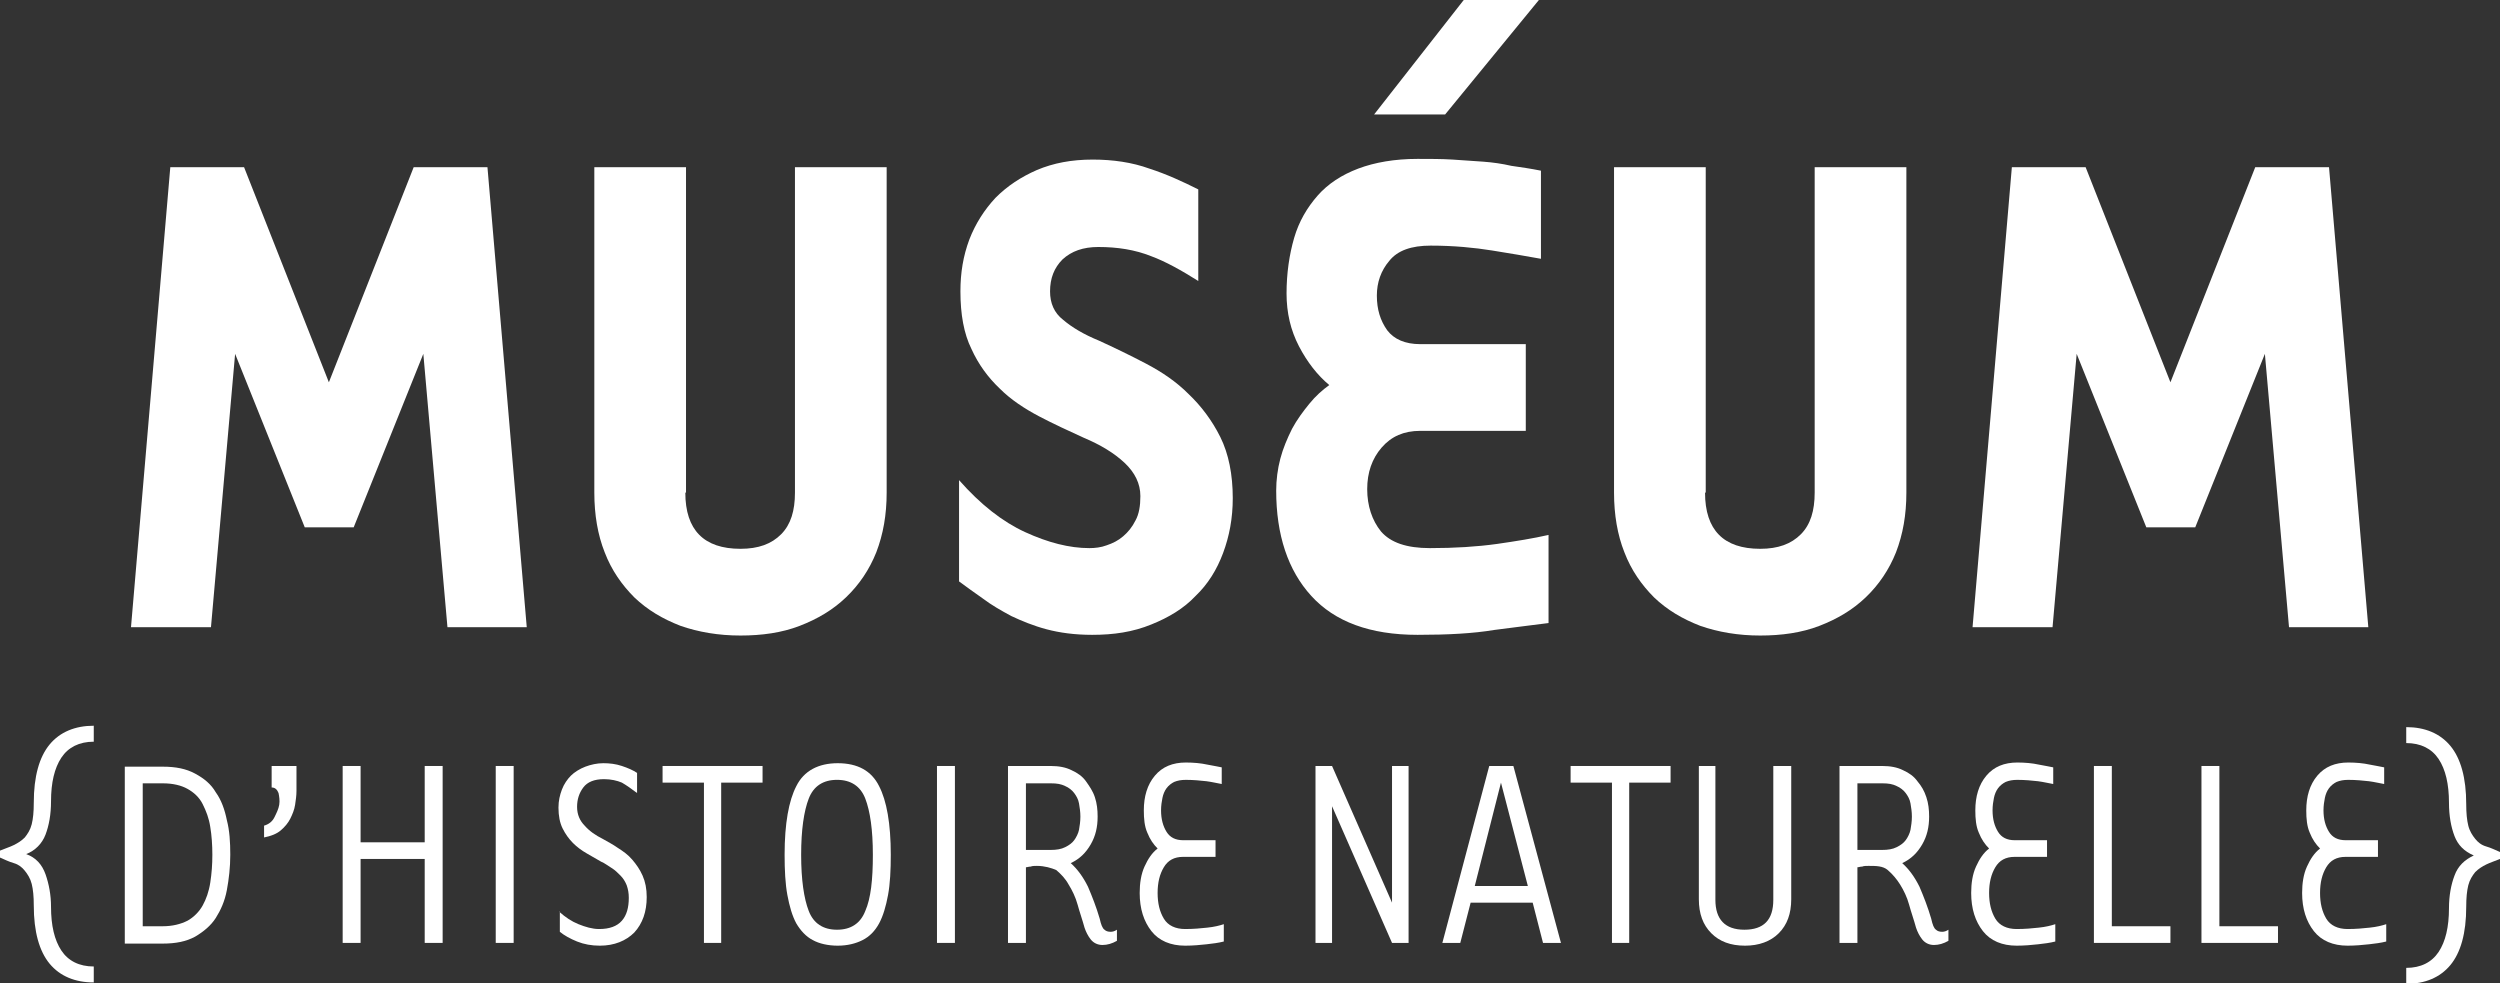
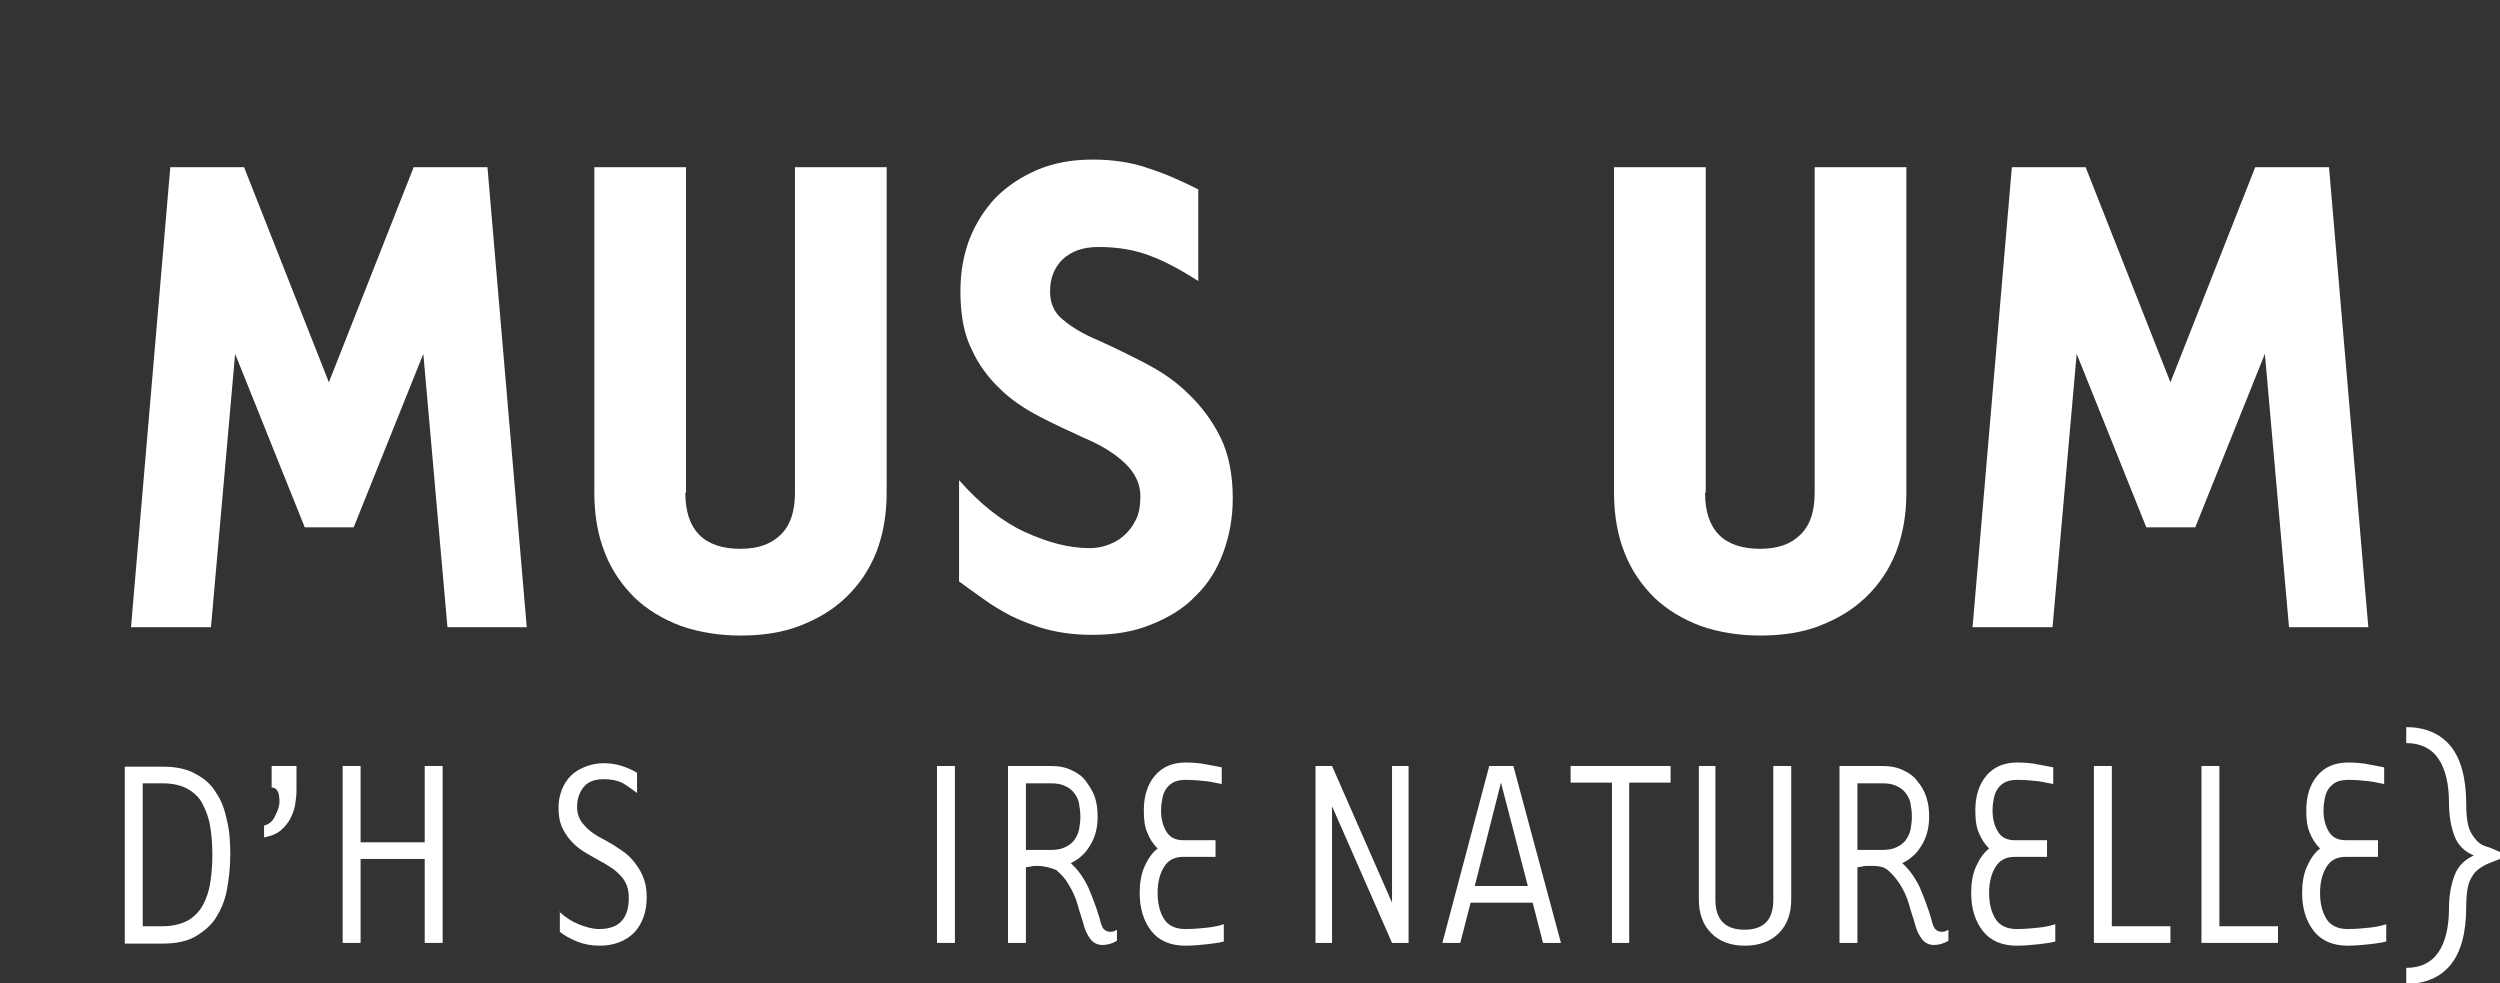
<svg xmlns="http://www.w3.org/2000/svg" width="178" height="70" viewBox="0 0 178 70" fill="none">
  <rect x="0" y="0" width="178" height="70" fill="#333333" stroke="none" />
  <g clip-path="url(#clip0_458_267)">
-     <path d="M0 60.564C0.344 60.416 0.687 60.317 0.982 60.169C1.276 60.021 1.522 59.873 1.767 59.626C1.964 59.379 2.16 59.082 2.258 58.687C2.356 58.292 2.405 57.798 2.405 57.156C2.405 55.279 2.798 53.895 3.534 53.006C4.271 52.117 5.351 51.672 6.676 51.672V52.809C5.645 52.809 4.86 53.204 4.369 53.945C3.878 54.686 3.633 55.723 3.633 57.057C3.633 57.996 3.485 58.786 3.24 59.428C2.994 60.07 2.504 60.564 1.865 60.811C2.553 61.058 2.994 61.552 3.24 62.244C3.485 62.936 3.633 63.726 3.633 64.566C3.633 65.9 3.878 66.937 4.369 67.678C4.86 68.419 5.645 68.814 6.676 68.814V69.95C5.351 69.95 4.271 69.506 3.534 68.617C2.798 67.727 2.405 66.344 2.405 64.467C2.405 63.825 2.356 63.331 2.258 62.936C2.16 62.54 1.964 62.244 1.767 61.997C1.571 61.75 1.325 61.552 0.982 61.454C0.638 61.355 0.344 61.207 0 61.058V60.564H0Z" fill="white" />
    <path d="M16.396 60.861C16.396 61.75 16.298 62.59 16.151 63.38C16.003 64.171 15.709 64.813 15.365 65.356C15.021 65.9 14.482 66.344 13.892 66.69C13.254 67.036 12.518 67.184 11.585 67.184H8.885V54.587H11.585C12.518 54.587 13.254 54.735 13.892 55.081C14.531 55.427 15.021 55.822 15.365 56.415C15.758 56.958 16.003 57.65 16.151 58.391C16.347 59.132 16.396 59.971 16.396 60.861ZM10.162 55.723V65.949H11.585C12.273 65.949 12.861 65.801 13.352 65.554C13.794 65.307 14.187 64.912 14.432 64.467C14.678 64.022 14.874 63.479 14.972 62.837C15.071 62.194 15.12 61.552 15.12 60.861C15.12 60.169 15.071 59.477 14.972 58.885C14.874 58.242 14.678 57.748 14.432 57.255C14.187 56.761 13.794 56.415 13.352 56.168C12.911 55.921 12.322 55.773 11.585 55.773H10.162V55.723Z" fill="white" />
    <path d="M18.802 58.786C19.145 58.687 19.39 58.49 19.538 58.193C19.685 57.897 19.832 57.6 19.881 57.304C19.93 57.008 19.881 56.711 19.832 56.464C19.734 56.217 19.587 56.069 19.341 56.069V54.538H21.109V56.316C21.109 56.662 21.06 56.958 21.011 57.304C20.961 57.65 20.814 57.996 20.667 58.292C20.52 58.588 20.274 58.885 19.98 59.132C19.685 59.379 19.292 59.527 18.802 59.626V58.786Z" fill="white" />
    <path d="M25.674 67.135H24.398V54.538H25.674V59.972H30.239V54.538H31.516V67.135H30.239V61.157H25.674V67.135Z" fill="white" />
-     <path d="M36.572 54.538V67.135H35.296V54.538H36.572Z" fill="white" />
    <path d="M39.812 64.912C40.254 65.307 40.696 65.603 41.186 65.801C41.677 65.998 42.168 66.147 42.659 66.147C43.395 66.147 43.935 65.949 44.279 65.554C44.623 65.159 44.77 64.615 44.77 63.923C44.77 63.578 44.721 63.331 44.623 63.034C44.525 62.787 44.377 62.54 44.181 62.343C43.985 62.145 43.788 61.947 43.543 61.799C43.297 61.651 43.052 61.453 42.806 61.355C42.463 61.157 42.119 60.959 41.776 60.762C41.432 60.564 41.088 60.317 40.794 60.021C40.499 59.724 40.254 59.379 40.057 58.983C39.861 58.588 39.763 58.094 39.763 57.502C39.763 57.008 39.861 56.612 40.008 56.217C40.156 55.822 40.401 55.476 40.646 55.229C40.892 54.982 41.285 54.735 41.677 54.587C42.07 54.439 42.512 54.34 42.954 54.34C43.395 54.34 43.837 54.389 44.279 54.537C44.721 54.686 45.065 54.834 45.359 55.031V56.464C44.966 56.168 44.623 55.921 44.279 55.723C43.935 55.575 43.494 55.476 43.003 55.476C42.316 55.476 41.825 55.674 41.53 56.069C41.236 56.464 41.088 56.909 41.088 57.452C41.088 57.995 41.285 58.44 41.628 58.786C41.972 59.181 42.414 59.477 42.905 59.724C43.248 59.922 43.641 60.12 43.985 60.367C44.377 60.614 44.721 60.861 45.015 61.206C45.31 61.552 45.555 61.898 45.752 62.343C45.948 62.787 46.046 63.281 46.046 63.874C46.046 64.912 45.752 65.751 45.163 66.394C44.574 66.986 43.739 67.332 42.708 67.332C42.119 67.332 41.579 67.233 41.088 67.036C40.597 66.838 40.156 66.591 39.861 66.344V64.912H39.812Z" fill="white" />
-     <path d="M51.397 67.135H50.121V55.723H47.175V54.538H54.294V55.723H51.348V67.135H51.397Z" fill="white" />
-     <path d="M63.424 60.861C63.424 61.947 63.375 62.935 63.228 63.726C63.081 64.516 62.884 65.208 62.59 65.751C62.295 66.295 61.902 66.69 61.411 66.937C60.921 67.184 60.331 67.332 59.644 67.332C58.957 67.332 58.319 67.184 57.877 66.937C57.386 66.69 56.993 66.245 56.699 65.751C56.404 65.208 56.208 64.516 56.061 63.726C55.913 62.935 55.864 61.947 55.864 60.861C55.864 58.638 56.159 57.008 56.699 55.97C57.239 54.883 58.27 54.34 59.644 54.34C61.068 54.34 62.05 54.883 62.59 55.97C63.13 57.008 63.424 58.638 63.424 60.861ZM62.148 60.861C62.148 59.082 61.952 57.748 61.608 56.859C61.264 55.97 60.577 55.525 59.595 55.525C58.613 55.525 57.926 55.97 57.583 56.859C57.239 57.748 57.042 59.082 57.042 60.861C57.042 62.639 57.239 63.973 57.583 64.862C57.926 65.751 58.613 66.196 59.595 66.196C60.577 66.196 61.264 65.751 61.608 64.862C62.001 63.973 62.148 62.639 62.148 60.861Z" fill="white" />
    <path d="M67.99 54.538V67.135H66.713V54.538H67.99Z" fill="white" />
    <path d="M73.831 61.651C73.684 61.651 73.488 61.651 73.389 61.701C73.242 61.701 73.144 61.75 73.046 61.75V67.135H71.769V54.538H74.813C75.402 54.538 75.893 54.636 76.286 54.834C76.728 55.032 77.071 55.279 77.317 55.624C77.562 55.97 77.808 56.316 77.955 56.761C78.102 57.205 78.151 57.65 78.151 58.144C78.151 58.885 78.004 59.527 77.66 60.12C77.317 60.713 76.875 61.157 76.237 61.454C76.728 61.898 77.12 62.442 77.464 63.133C77.758 63.825 78.053 64.566 78.298 65.406C78.397 65.85 78.495 66.097 78.642 66.196C78.74 66.295 78.887 66.344 79.084 66.344C79.231 66.344 79.378 66.295 79.526 66.196V66.986C79.182 67.184 78.838 67.283 78.495 67.283C78.151 67.283 77.857 67.135 77.66 66.888C77.464 66.641 77.317 66.344 77.218 66.048C77.071 65.504 76.875 64.961 76.728 64.418C76.58 63.874 76.335 63.38 76.089 62.985C75.844 62.54 75.549 62.244 75.206 61.948C74.862 61.799 74.371 61.651 73.831 61.651ZM73.046 60.515H74.813C75.206 60.515 75.549 60.466 75.844 60.317C76.138 60.169 76.335 60.021 76.482 59.823C76.629 59.626 76.777 59.329 76.826 59.082C76.875 58.786 76.924 58.49 76.924 58.144C76.924 57.798 76.875 57.502 76.826 57.205C76.777 56.909 76.629 56.662 76.482 56.464C76.335 56.267 76.089 56.069 75.844 55.97C75.549 55.822 75.255 55.773 74.813 55.773H73.046V60.515Z" fill="white" />
    <path d="M87.135 67.036C86.742 67.135 86.349 67.184 85.907 67.233C85.466 67.283 84.926 67.332 84.386 67.332C83.355 67.332 82.52 66.986 81.98 66.295C81.44 65.603 81.146 64.714 81.146 63.578C81.146 62.886 81.244 62.244 81.489 61.701C81.735 61.157 82.029 60.712 82.422 60.416C82.127 60.12 81.882 59.774 81.686 59.28C81.489 58.835 81.44 58.292 81.44 57.699C81.44 56.711 81.686 55.871 82.226 55.229C82.766 54.587 83.502 54.291 84.435 54.291C84.975 54.291 85.515 54.34 85.957 54.439C86.447 54.538 86.791 54.587 86.987 54.636V55.822C86.693 55.773 86.3 55.674 85.907 55.624C85.466 55.575 84.975 55.526 84.435 55.526C84.091 55.526 83.846 55.575 83.6 55.674C83.404 55.773 83.207 55.921 83.06 56.118C82.913 56.316 82.815 56.563 82.766 56.81C82.716 57.057 82.667 57.353 82.667 57.699C82.667 58.341 82.815 58.835 83.06 59.23C83.306 59.626 83.698 59.823 84.238 59.823H86.546V61.009H84.238C83.6 61.009 83.158 61.256 82.864 61.75C82.569 62.244 82.422 62.837 82.422 63.578C82.422 64.319 82.569 64.912 82.864 65.406C83.158 65.9 83.698 66.147 84.386 66.147C84.975 66.147 85.515 66.097 85.957 66.048C86.447 65.998 86.84 65.9 87.135 65.801V67.036Z" fill="white" />
    <path d="M94.842 67.135H93.664V54.538H94.842L99.112 64.269V54.538H100.291V67.135H99.112L94.842 57.403V67.135Z" fill="white" />
    <path d="M111.14 67.135H109.863L109.127 64.269H104.709L103.972 67.135H102.696L106.034 54.538H107.752L111.14 67.135ZM105.003 63.084H108.783L106.869 55.723L105.003 63.084Z" fill="white" />
    <path d="M116.049 67.135H114.772V55.723H111.827V54.538H118.945V55.723H115.999V67.135H116.049Z" fill="white" />
    <path d="M122.136 54.538V64.072C122.136 65.455 122.823 66.196 124.197 66.196C125.572 66.196 126.259 65.504 126.259 64.072V54.538H127.536V64.022C127.536 65.06 127.241 65.85 126.652 66.443C126.063 67.036 125.228 67.332 124.247 67.332C123.216 67.332 122.43 67.036 121.841 66.443C121.252 65.85 120.958 65.06 120.958 64.022V54.538H122.136Z" fill="white" />
    <path d="M133.034 61.651C132.886 61.651 132.69 61.651 132.592 61.701C132.445 61.701 132.346 61.75 132.248 61.75V67.135H130.972V54.538H134.015C134.605 54.538 135.095 54.636 135.488 54.834C135.93 55.032 136.274 55.279 136.519 55.624C136.814 55.97 137.01 56.316 137.157 56.761C137.304 57.205 137.354 57.65 137.354 58.144C137.354 58.885 137.206 59.527 136.863 60.12C136.519 60.713 136.077 61.157 135.439 61.454C135.93 61.898 136.323 62.442 136.666 63.133C136.961 63.825 137.255 64.566 137.501 65.406C137.599 65.85 137.697 66.097 137.844 66.196C137.943 66.295 138.09 66.344 138.286 66.344C138.434 66.344 138.581 66.295 138.728 66.196V66.986C138.384 67.184 138.041 67.283 137.697 67.283C137.354 67.283 137.059 67.135 136.863 66.888C136.666 66.641 136.519 66.344 136.421 66.048C136.274 65.504 136.077 64.961 135.93 64.418C135.783 63.874 135.537 63.38 135.292 62.985C135.046 62.59 134.752 62.244 134.408 61.948C134.065 61.651 133.574 61.651 133.034 61.651ZM132.248 60.515H134.015C134.408 60.515 134.752 60.466 135.046 60.317C135.341 60.169 135.537 60.021 135.684 59.823C135.832 59.626 135.979 59.329 136.028 59.082C136.077 58.786 136.126 58.49 136.126 58.144C136.126 57.798 136.077 57.502 136.028 57.205C135.979 56.909 135.832 56.662 135.684 56.464C135.537 56.267 135.292 56.069 135.046 55.97C134.752 55.822 134.457 55.773 134.015 55.773H132.248V60.515Z" fill="white" />
    <path d="M146.337 67.036C145.944 67.135 145.552 67.184 145.11 67.233C144.668 67.283 144.128 67.332 143.588 67.332C142.557 67.332 141.723 66.986 141.183 66.295C140.643 65.603 140.348 64.714 140.348 63.578C140.348 62.886 140.446 62.244 140.692 61.701C140.937 61.157 141.232 60.712 141.624 60.416C141.33 60.12 141.084 59.774 140.888 59.28C140.692 58.835 140.643 58.292 140.643 57.699C140.643 56.711 140.888 55.871 141.428 55.229C141.968 54.587 142.704 54.291 143.637 54.291C144.177 54.291 144.717 54.34 145.159 54.439C145.65 54.538 145.993 54.587 146.19 54.636V55.822C145.895 55.773 145.502 55.674 145.11 55.624C144.668 55.575 144.177 55.526 143.637 55.526C143.293 55.526 143.048 55.575 142.803 55.674C142.606 55.773 142.41 55.921 142.263 56.118C142.115 56.316 142.017 56.563 141.968 56.81C141.919 57.057 141.87 57.353 141.87 57.699C141.87 58.341 142.017 58.835 142.263 59.23C142.508 59.626 142.901 59.823 143.441 59.823H145.748V61.009H143.441C142.803 61.009 142.361 61.256 142.066 61.75C141.772 62.244 141.624 62.837 141.624 63.578C141.624 64.319 141.772 64.912 142.066 65.406C142.361 65.9 142.901 66.147 143.588 66.147C144.177 66.147 144.717 66.097 145.159 66.048C145.65 65.998 146.042 65.9 146.337 65.801V67.036Z" fill="white" />
    <path d="M154.535 65.949V67.135H149.086V54.538H150.362V65.949H154.535Z" fill="white" />
    <path d="M162.193 65.949V67.135H156.744V54.538H158.02V65.949H162.193Z" fill="white" />
    <path d="M169.9 67.036C169.507 67.135 169.115 67.184 168.673 67.233C168.231 67.283 167.691 67.332 167.151 67.332C166.12 67.332 165.286 66.986 164.746 66.295C164.206 65.603 163.911 64.714 163.911 63.578C163.911 62.886 164.009 62.244 164.255 61.701C164.5 61.157 164.795 60.712 165.188 60.416C164.893 60.12 164.648 59.774 164.451 59.28C164.255 58.835 164.206 58.292 164.206 57.699C164.206 56.711 164.451 55.871 164.991 55.229C165.531 54.587 166.268 54.291 167.2 54.291C167.74 54.291 168.28 54.34 168.722 54.439C169.213 54.538 169.557 54.587 169.753 54.636V55.822C169.458 55.773 169.066 55.674 168.673 55.624C168.231 55.575 167.74 55.526 167.2 55.526C166.857 55.526 166.611 55.575 166.366 55.674C166.169 55.773 165.973 55.921 165.826 56.118C165.678 56.316 165.58 56.563 165.531 56.81C165.482 57.057 165.433 57.353 165.433 57.699C165.433 58.341 165.58 58.835 165.826 59.23C166.071 59.626 166.464 59.823 167.004 59.823H169.311V61.009H167.004C166.366 61.009 165.924 61.256 165.629 61.75C165.335 62.244 165.188 62.837 165.188 63.578C165.188 64.319 165.335 64.912 165.629 65.406C165.924 65.9 166.464 66.147 167.151 66.147C167.74 66.147 168.28 66.097 168.722 66.048C169.213 65.998 169.606 65.9 169.9 65.801V67.036Z" fill="white" />
    <path d="M178 61.157C177.656 61.305 177.313 61.404 177.018 61.552C176.724 61.7 176.478 61.849 176.233 62.096C176.036 62.343 175.84 62.639 175.742 63.034C175.644 63.429 175.595 63.923 175.595 64.566C175.595 66.443 175.202 67.826 174.466 68.715C173.729 69.604 172.649 70.049 171.324 70.049V68.913C172.355 68.913 173.14 68.518 173.631 67.777C174.122 67.036 174.367 65.998 174.367 64.664C174.367 63.775 174.515 62.985 174.76 62.343C175.006 61.651 175.496 61.206 176.135 60.91C175.447 60.614 175.006 60.169 174.76 59.527C174.515 58.885 174.367 58.094 174.367 57.156C174.367 55.822 174.122 54.784 173.631 54.043C173.14 53.302 172.355 52.907 171.324 52.907V51.771C172.649 51.771 173.729 52.216 174.466 53.105C175.202 53.994 175.595 55.377 175.595 57.254C175.595 57.897 175.644 58.391 175.742 58.786C175.84 59.181 176.036 59.477 176.233 59.724C176.429 59.971 176.675 60.169 177.018 60.268C177.362 60.367 177.656 60.515 178 60.663V61.157Z" fill="white" />
    <path d="M15.021 44.658H9.327L12.125 11.905H17.378L23.416 27.219L29.454 11.905H34.707L37.505 44.658H31.859L30.141 25.194L25.183 37.544H21.698L16.74 25.194L15.021 44.658Z" fill="white" />
    <path d="M48.795 35.074C48.795 37.742 50.121 39.075 52.723 39.075C53.999 39.075 54.932 38.73 55.619 38.038C56.306 37.346 56.601 36.358 56.601 35.074V11.905H63.13V35.074C63.13 36.655 62.884 38.038 62.393 39.322C61.902 40.557 61.166 41.644 60.233 42.533C59.301 43.423 58.221 44.065 56.944 44.559C55.668 45.053 54.244 45.25 52.723 45.25C51.152 45.25 49.728 45.003 48.452 44.559C47.175 44.065 46.095 43.423 45.163 42.533C44.279 41.644 43.543 40.607 43.052 39.322C42.561 38.087 42.316 36.655 42.316 35.074V11.905H48.844V35.074H48.795Z" fill="white" />
    <path d="M77.758 45.201C76.531 45.201 75.451 45.053 74.519 44.806C73.586 44.559 72.751 44.213 72.015 43.867C71.278 43.472 70.591 43.077 70.002 42.632C69.364 42.188 68.824 41.792 68.284 41.397V34.185C69.806 35.914 71.377 37.149 72.997 37.89C74.617 38.631 76.138 39.026 77.562 39.026C77.955 39.026 78.397 38.977 78.789 38.828C79.231 38.68 79.624 38.483 79.967 38.186C80.311 37.89 80.606 37.544 80.851 37.05C81.097 36.605 81.195 36.013 81.195 35.321C81.195 34.432 80.802 33.641 80.066 32.95C79.329 32.258 78.347 31.665 77.169 31.171C76.089 30.677 75.009 30.183 73.978 29.64C72.948 29.096 71.966 28.454 71.18 27.664C70.346 26.873 69.659 25.935 69.168 24.848C68.628 23.761 68.382 22.378 68.382 20.748C68.382 19.414 68.579 18.228 69.02 17.043C69.462 15.907 70.1 14.919 70.886 14.079C71.72 13.239 72.702 12.597 73.831 12.103C75.009 11.609 76.286 11.362 77.808 11.362C79.231 11.362 80.606 11.559 81.833 12.004C83.06 12.399 84.238 12.943 85.318 13.486V20.007C84.14 19.266 83.011 18.624 81.931 18.228C80.802 17.784 79.575 17.586 78.2 17.586C77.12 17.586 76.286 17.883 75.647 18.475C75.058 19.068 74.764 19.809 74.764 20.748C74.764 21.588 75.058 22.279 75.697 22.773C76.335 23.317 77.169 23.811 78.249 24.255C79.329 24.749 80.458 25.293 81.587 25.886C82.716 26.478 83.747 27.17 84.631 28.059C85.515 28.899 86.3 29.936 86.889 31.122C87.478 32.307 87.773 33.789 87.773 35.469C87.773 36.902 87.527 38.186 87.085 39.372C86.644 40.557 86.005 41.595 85.122 42.434C84.287 43.324 83.207 43.966 81.98 44.46C80.655 45.003 79.28 45.201 77.758 45.201Z" fill="white" />
-     <path d="M100.929 45.201C97.542 45.201 95.038 44.263 93.369 42.435C91.7 40.607 90.865 38.087 90.865 34.926C90.865 34.185 90.964 33.395 91.16 32.654C91.356 31.913 91.651 31.221 91.995 30.529C92.338 29.887 92.78 29.294 93.222 28.751C93.663 28.207 94.154 27.763 94.645 27.417C93.811 26.726 93.075 25.787 92.485 24.651C91.896 23.515 91.602 22.279 91.602 20.896C91.602 19.464 91.798 18.13 92.142 16.944C92.485 15.759 93.075 14.771 93.811 13.931C94.547 13.091 95.529 12.449 96.707 12.004C97.885 11.56 99.309 11.313 100.929 11.313C101.812 11.313 102.647 11.313 103.432 11.362C104.169 11.411 104.905 11.461 105.592 11.51C106.28 11.56 106.967 11.658 107.605 11.807C108.292 11.905 108.98 12.004 109.716 12.152V18.426C108.636 18.229 107.458 18.031 106.231 17.834C105.003 17.636 103.531 17.488 101.862 17.488C100.487 17.488 99.505 17.834 98.916 18.575C98.327 19.266 98.032 20.106 98.032 21.044C98.032 22.032 98.278 22.823 98.769 23.515C99.26 24.157 100.045 24.503 101.125 24.503H108.636V30.677H101.125C99.947 30.677 99.063 31.073 98.376 31.863C97.689 32.654 97.345 33.642 97.345 34.827C97.345 36.013 97.689 37.05 98.327 37.84C99.014 38.631 100.143 39.026 101.812 39.026C103.58 39.026 105.151 38.927 106.574 38.73C107.949 38.532 109.176 38.334 110.256 38.087V44.361C109.127 44.51 107.851 44.658 106.378 44.855C104.905 45.102 103.089 45.201 100.929 45.201ZM102.892 8.151H97.836L104.218 0H109.569L102.892 8.151Z" fill="white" />
    <path d="M121.399 35.074C121.399 37.742 122.725 39.075 125.327 39.075C126.603 39.075 127.536 38.73 128.223 38.038C128.91 37.346 129.205 36.358 129.205 35.074V11.905H135.734V35.074C135.734 36.655 135.488 38.038 134.997 39.322C134.506 40.557 133.77 41.644 132.837 42.533C131.905 43.423 130.825 44.065 129.548 44.559C128.272 45.053 126.848 45.25 125.327 45.25C123.756 45.25 122.332 45.003 121.056 44.559C119.779 44.065 118.699 43.423 117.767 42.533C116.883 41.644 116.147 40.607 115.656 39.322C115.165 38.087 114.919 36.655 114.919 35.074V11.905H121.448V35.074H121.399Z" fill="white" />
    <path d="M146.141 44.658H140.446L143.244 11.905H148.497L154.535 27.219L160.573 11.905H165.826L168.624 44.658H162.978L161.26 25.194L156.302 37.544H152.817L147.859 25.194L146.141 44.658Z" fill="white" />
  </g>
  <defs>
    <clipPath id="clip0_458_267">
      <rect width="178" height="70" fill="white" />
    </clipPath>
  </defs>
</svg>